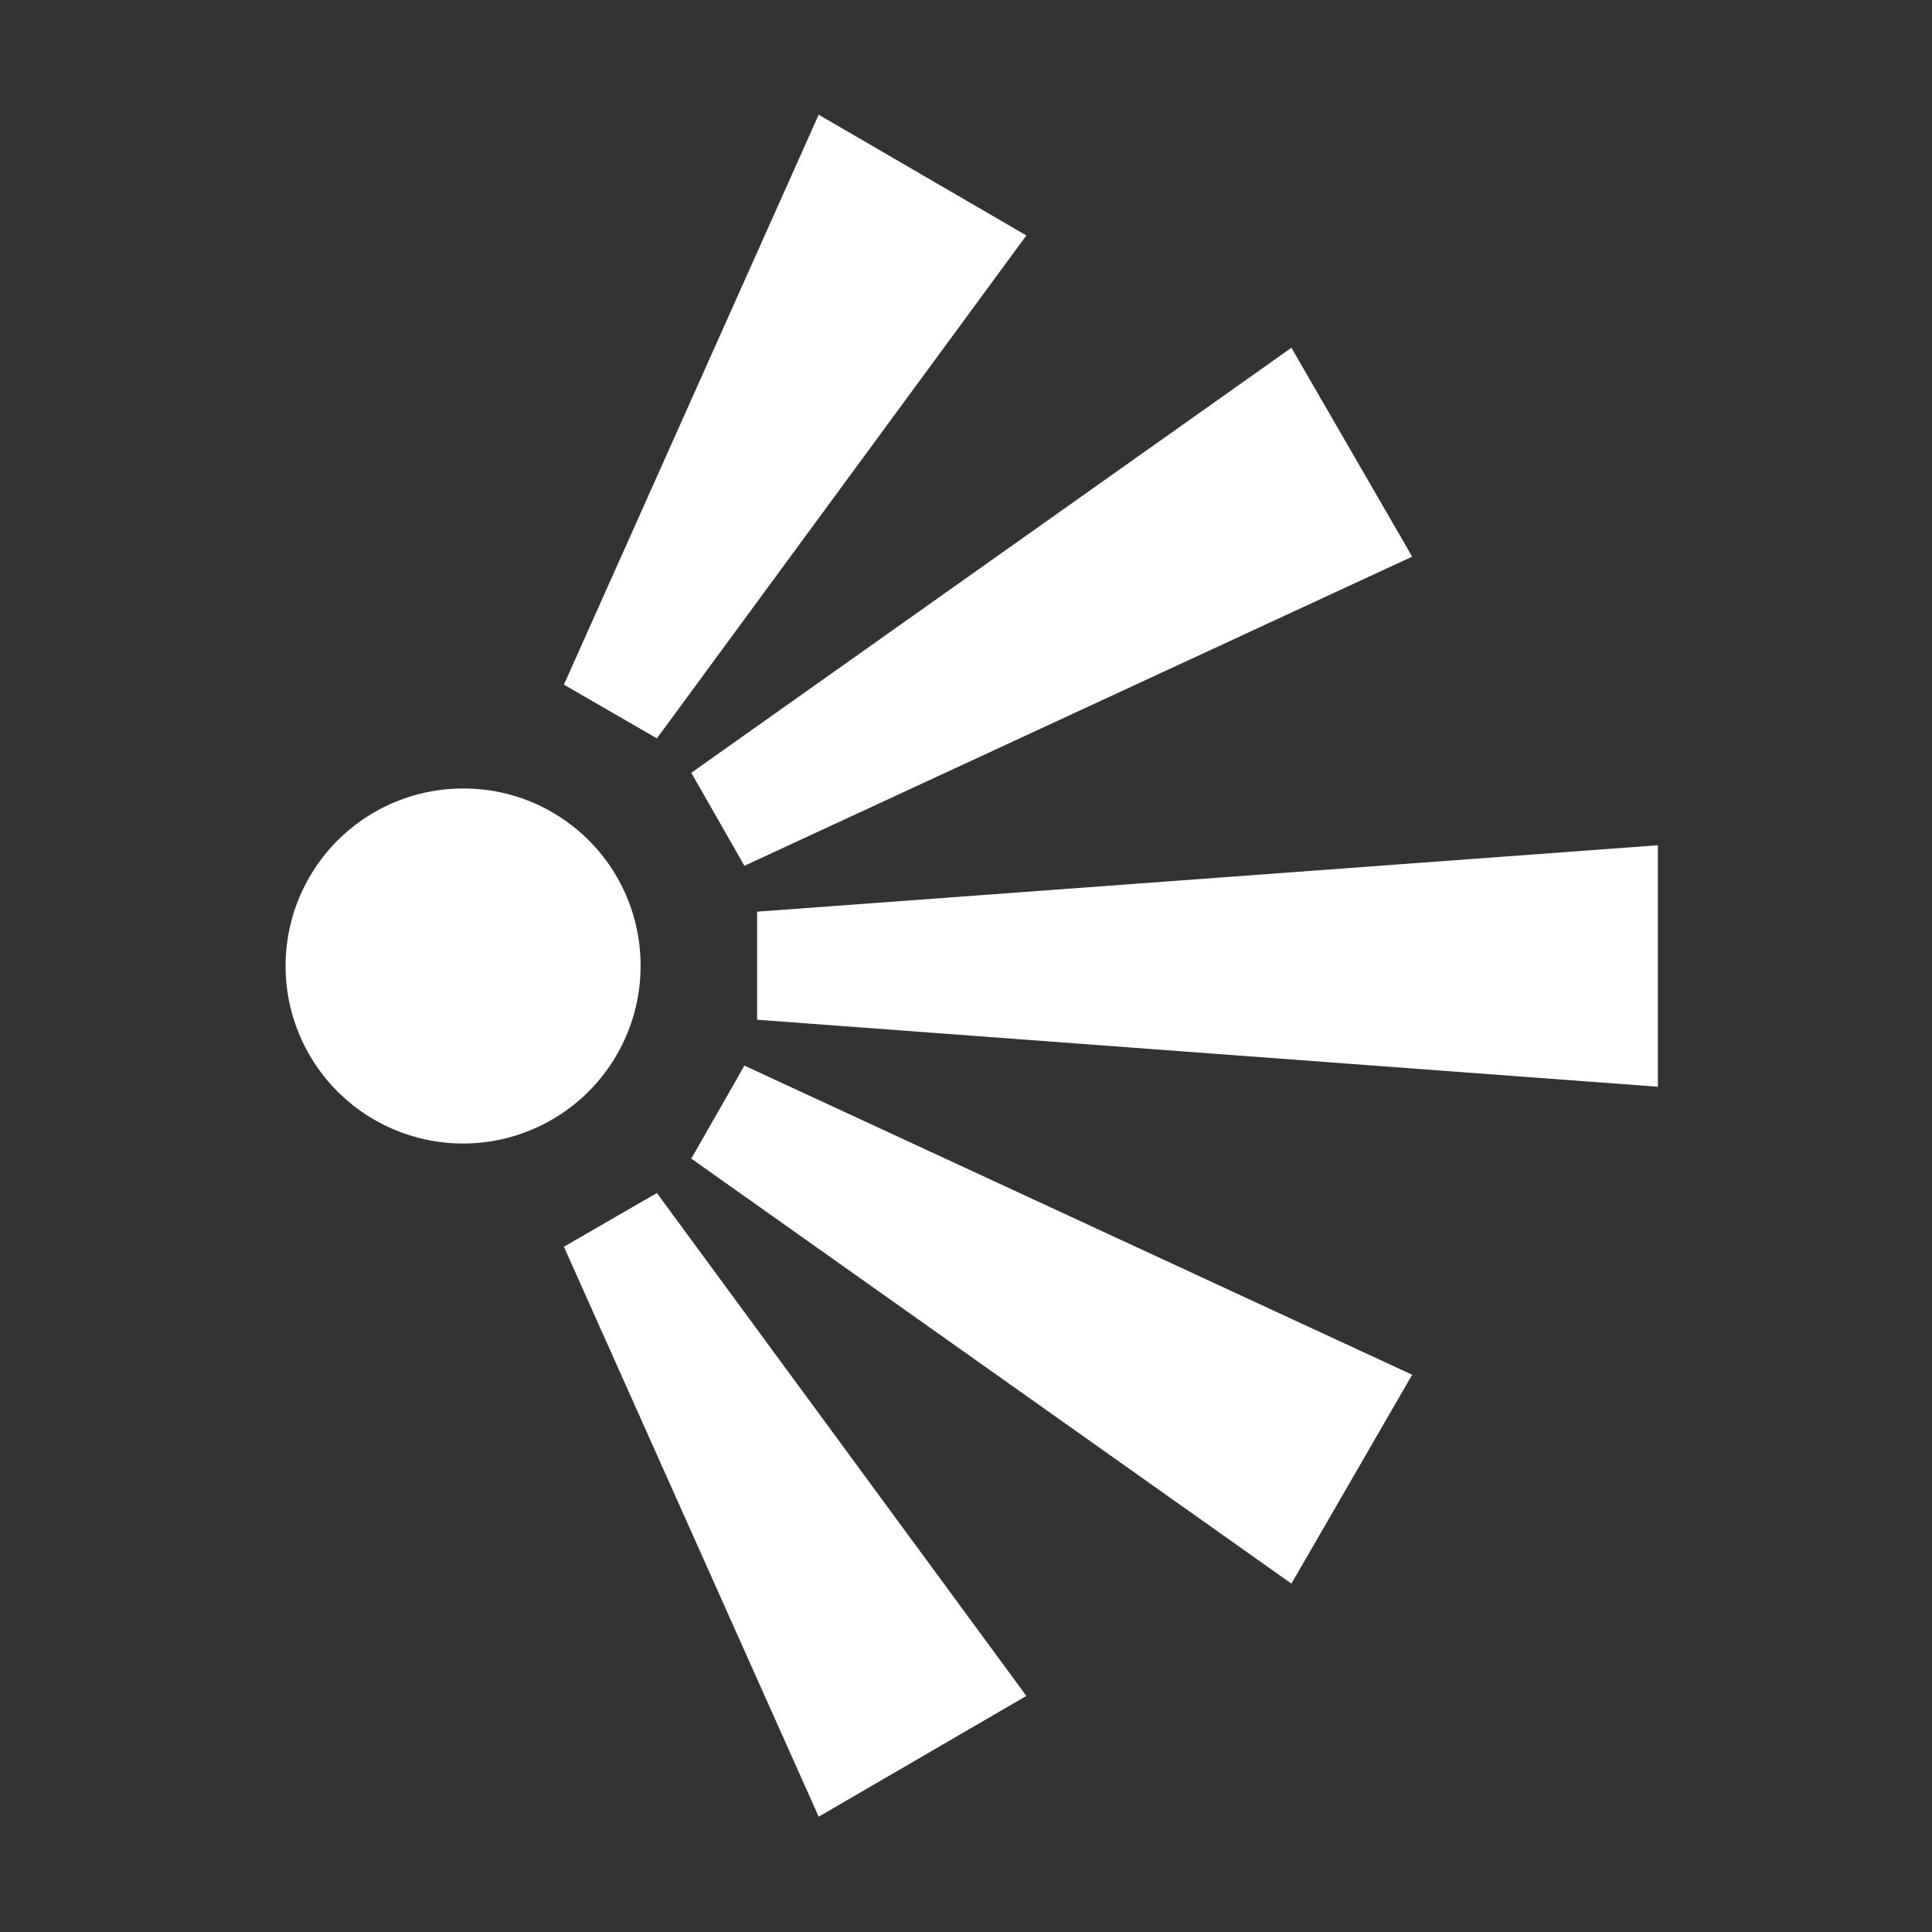
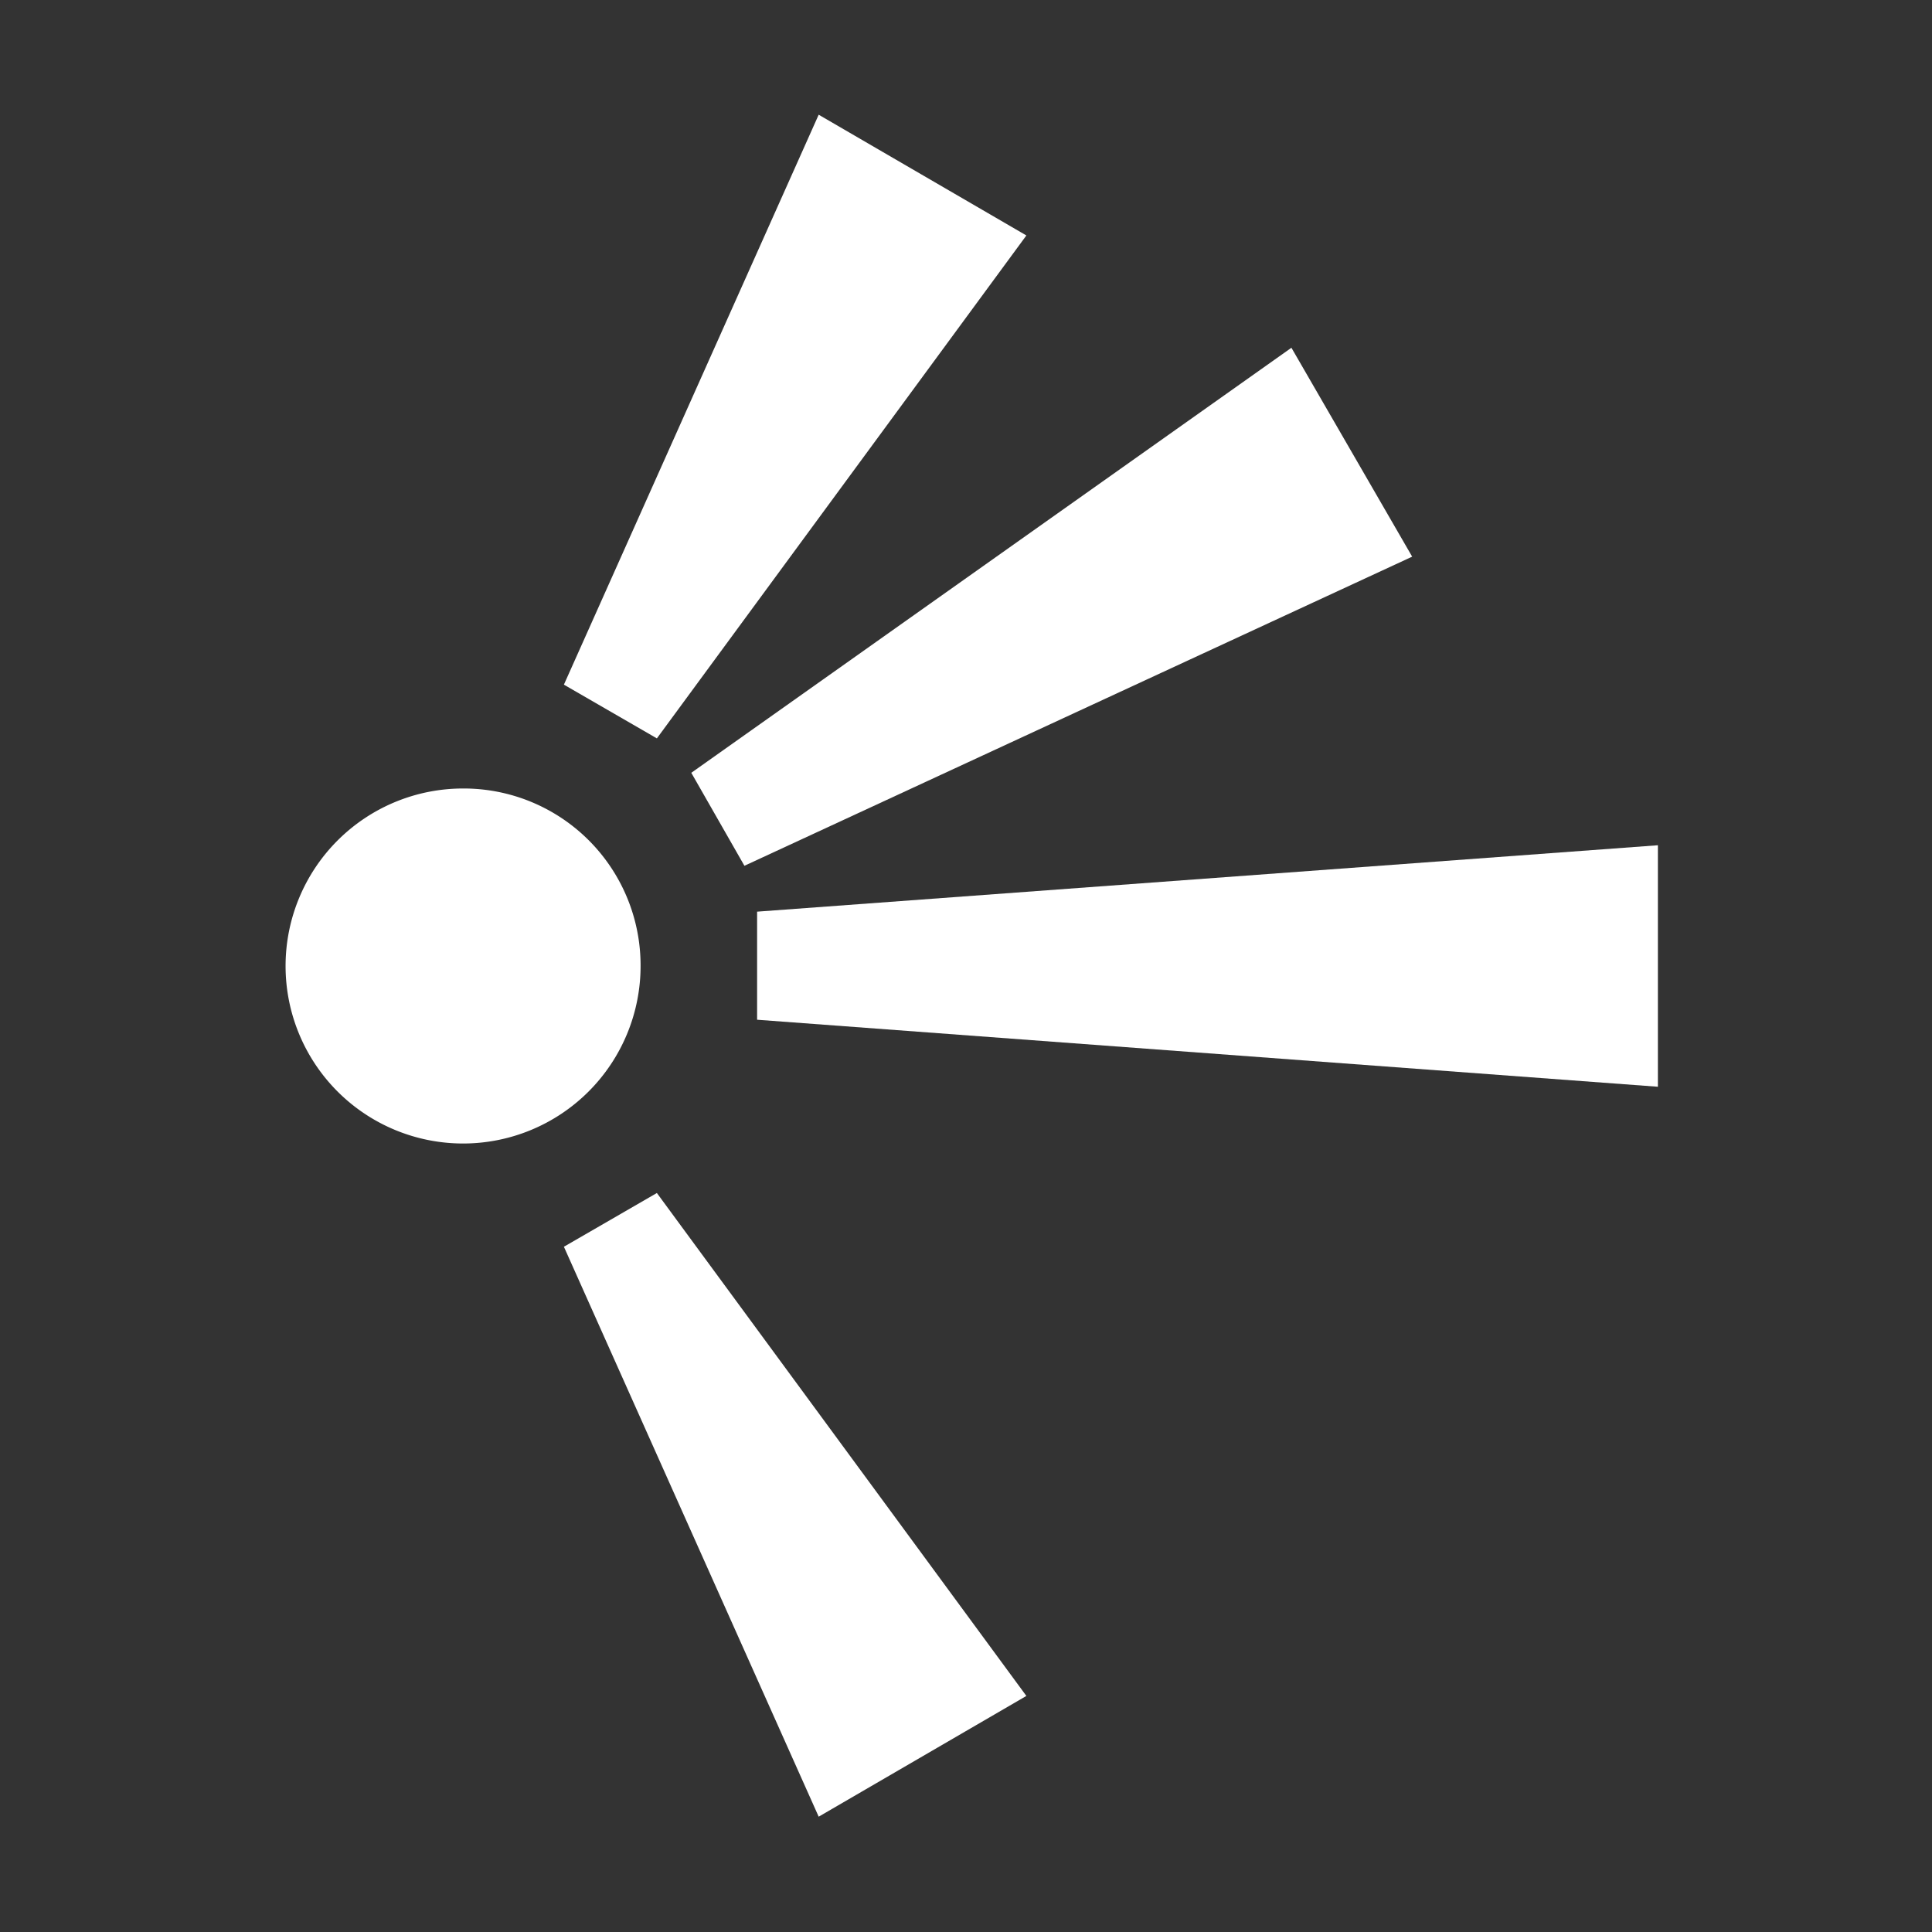
<svg xmlns="http://www.w3.org/2000/svg" id="Calque_1" data-name="Calque 1" viewBox="0 0 32 32">
  <rect x="0" y="0" width="32" height="32" fill="#333333" stroke="none" />
  <defs>
    <style>.cls-1{fill:#fff;}</style>
  </defs>
  <title>cmd_ViewSetPlan de travail 1</title>
  <g id="view_set" data-name="view set">
    <path class="cls-1" d="M10.61,16a2.94,2.94,0,1,1-2.94-2.94A2.93,2.93,0,0,1,10.61,16" />
    <path class="cls-1" d="M12.54,15.1v1.79L27.46,18V14Z" />
    <path class="cls-1" d="M9.34,11.34l1.54.89L17,3.9l-3.44-2Z" />
    <path class="cls-1" d="M11.45,12.8l.88,1.54L23.39,9.22l-2-3.46Z" />
    <path class="cls-1" d="M9.34,20.65l1.54-.89L17,28.09l-3.44,2Z" />
-     <path class="cls-1" d="M11.45,19.19l.88-1.54,11.06,5.12-2,3.46Z" />
  </g>
</svg>